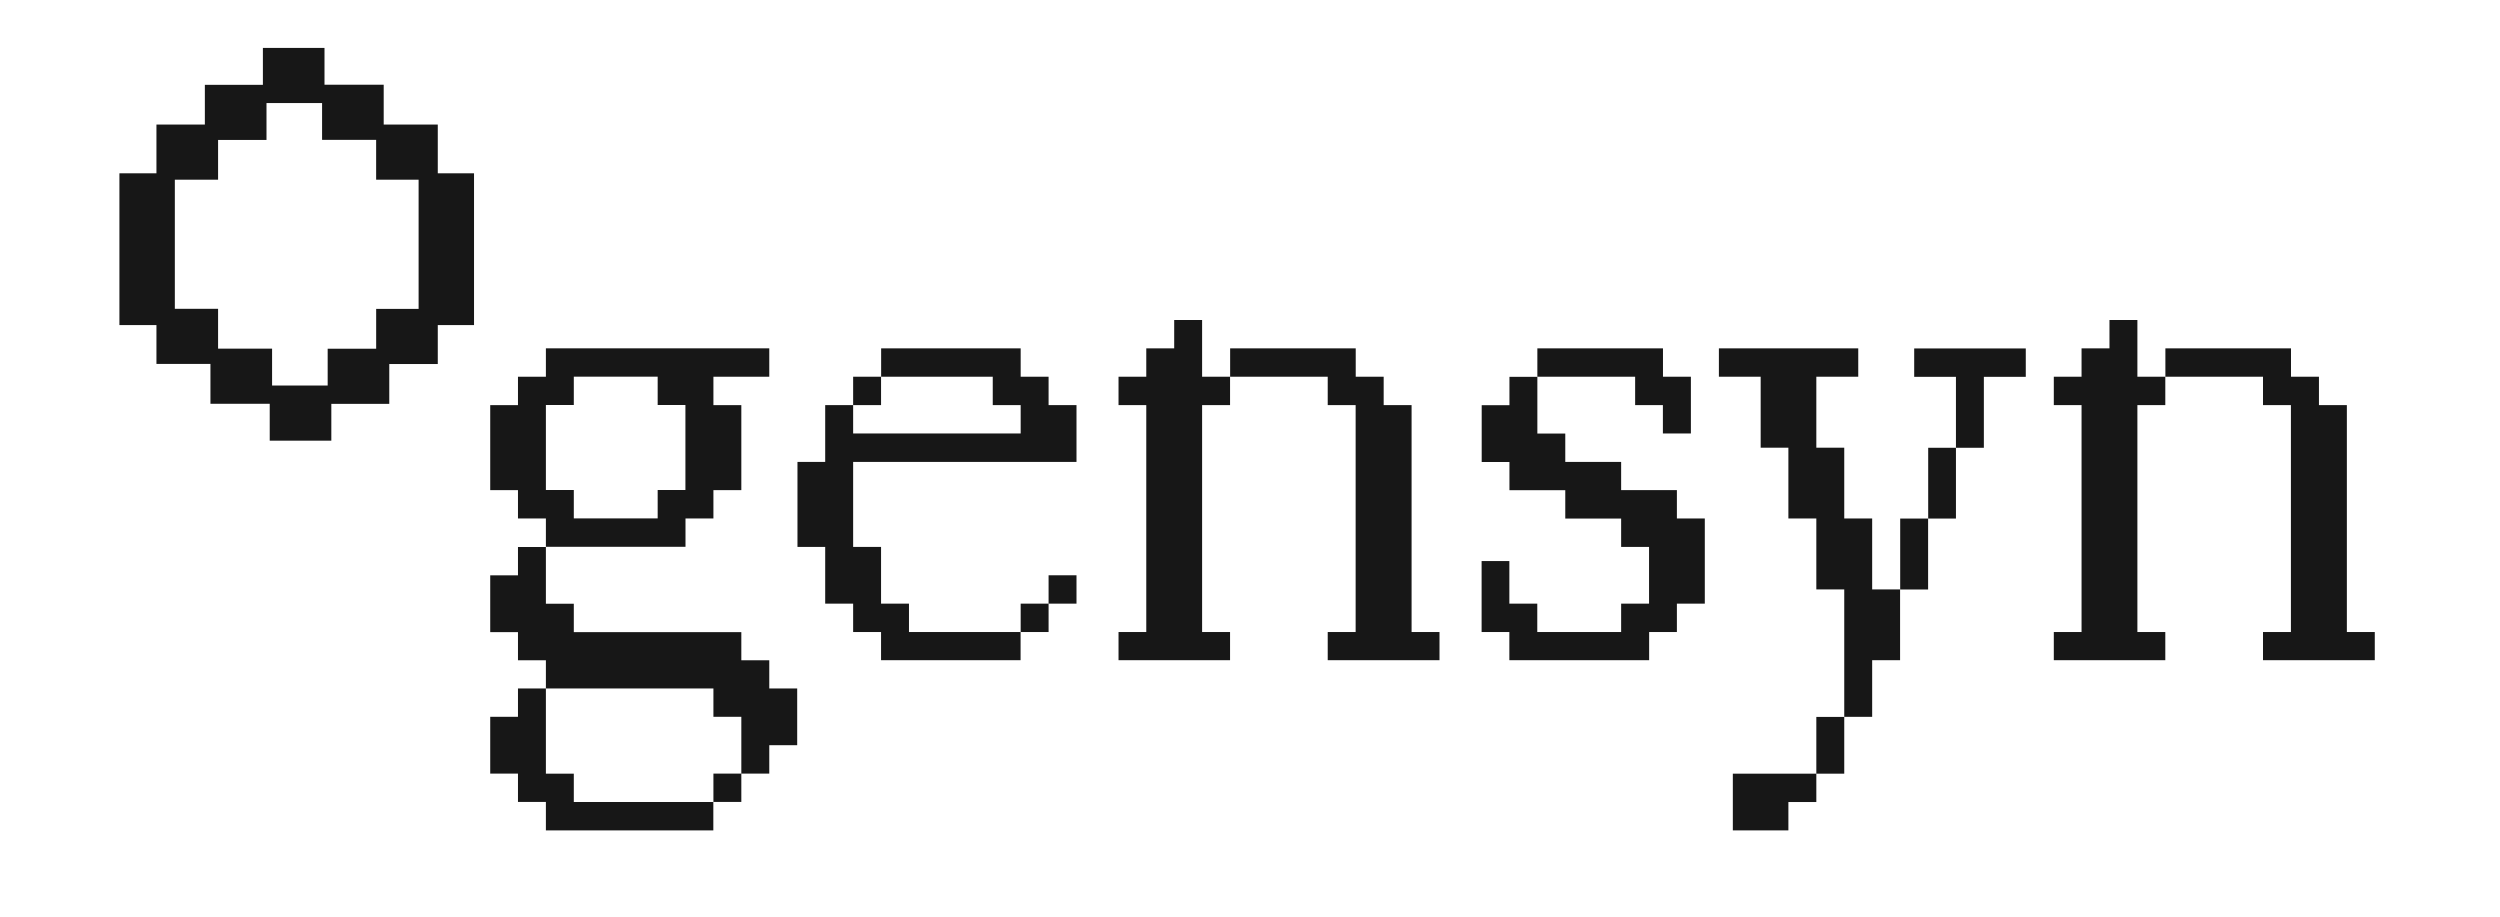
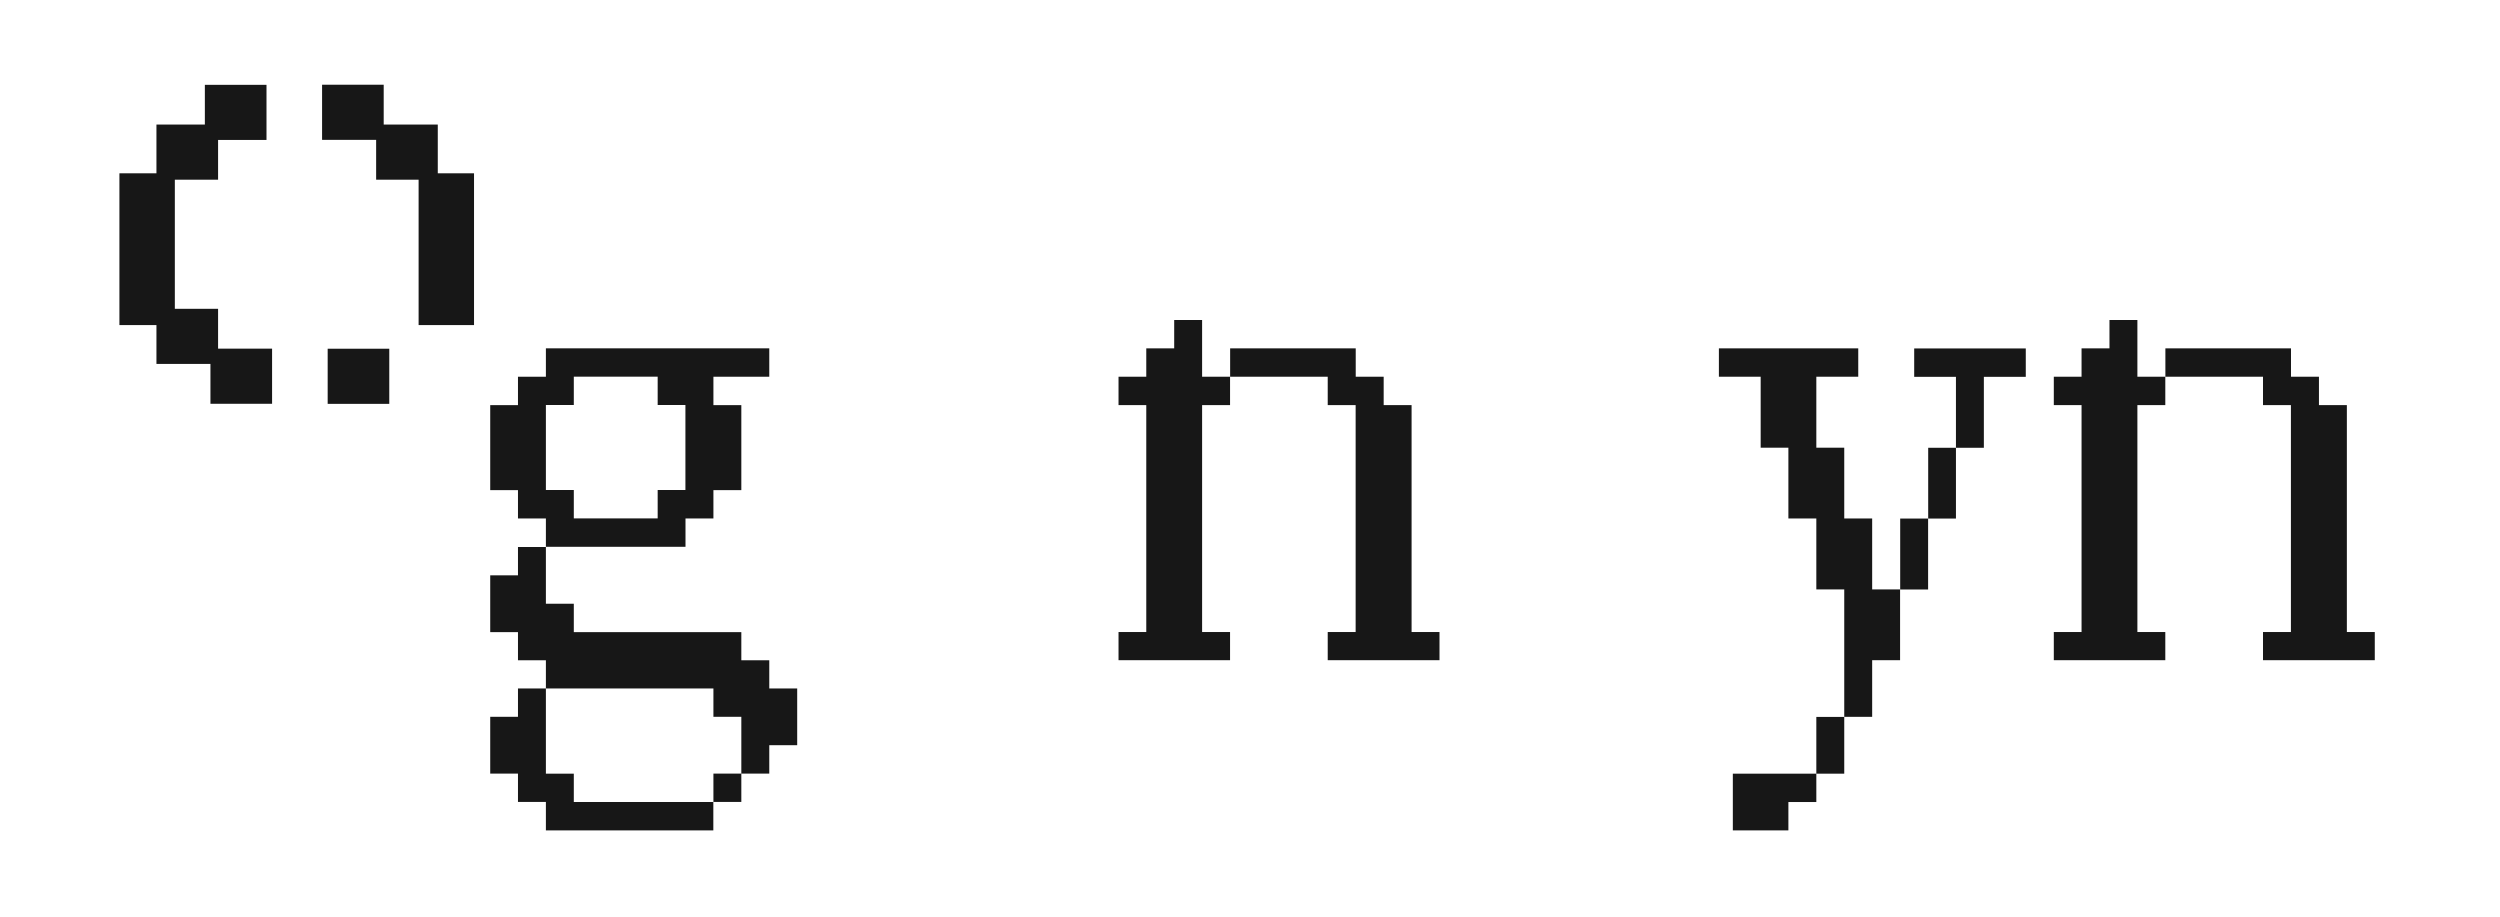
<svg xmlns="http://www.w3.org/2000/svg" width="90" height="33" viewBox="0 0 90 33" fill="none">
  <path d="M19.652 19.686V18.665H18.647V17.644H17.648V14.584H18.647V13.562H19.652V12.541H27.694V13.562H25.683V14.584H26.688V17.644H25.683V18.665H24.678V19.686H19.655H19.652ZM26.688 27.849V25.806H25.683V24.785H19.652V23.77H18.647V22.756H17.648V20.713H18.647V19.692H19.652V21.735H20.657V22.756H26.688V23.77H27.694V24.785H28.699V26.827H27.694V27.849H26.688ZM19.652 29.891V28.87H18.647V27.849H17.648V25.806H18.647V24.785H19.652V27.852H20.657V28.873H25.68V29.894H19.649L19.652 29.891ZM23.676 18.662V17.64H24.675V14.58H23.676V13.559H20.657V14.58H19.652V17.64H20.657V18.662H23.676ZM25.683 28.87V27.849H26.688V28.87H25.683Z" fill="#171717" />
-   <path d="M31.718 23.767V22.753H30.713V21.731H29.707V19.689H28.709V16.629H29.707V14.584H30.713V15.605H36.744V14.584H35.739V13.562H31.721V12.541H36.744V13.562H37.749V14.584H38.754V16.629H30.713V19.689H31.718V21.731H32.723V22.753H36.741V23.767H31.718ZM30.713 14.584V13.562H31.718V14.584H30.713ZM36.744 22.753V21.731H37.749V22.753H36.744ZM37.749 21.731V20.71H38.754V21.731H37.749Z" fill="#171717" />
  <path d="M40.267 23.767V22.753H41.266V14.584H40.267V13.562H41.266V12.541H42.271V11.52H43.276V13.562H44.282V14.584H43.276V22.753H44.282V23.767H40.264H40.267ZM47.798 23.767V22.753H48.803V14.584H47.798V13.562H44.285V12.541H48.806V13.562H49.812V14.584H50.817V22.753H51.822V23.767H47.798Z" fill="#171717" />
-   <path d="M54.337 23.767V22.753H53.338V20.198H54.337V21.731H55.342V22.753H58.361V21.731H59.366V19.689H58.361V18.668H56.35V17.647H54.34V16.632H53.341V14.587H54.34V13.566H55.345V15.608H56.35V16.629H58.361V17.644H60.368V18.665H61.373V21.731H60.368V22.753H59.369V23.767H54.34H54.337ZM59.864 15.605V14.584H58.865V13.562H55.345V12.541H59.867V13.562H60.872V15.605H59.867H59.864Z" fill="#171717" />
  <path d="M66.393 25.806V21.219H65.388V18.665H64.382V16.117H63.384V13.562H61.88V12.541H66.897V13.562H65.388V16.117H66.393V18.665H67.398V21.219H68.403V23.767H67.398V25.806H66.393ZM62.382 29.894V27.852H65.388V28.873H64.382V29.894H62.382ZM65.388 27.852V25.809H66.393V27.852H65.388ZM68.407 21.222V18.668H69.412V21.222H68.407ZM70.414 16.12V13.566H68.911V12.544H72.928V13.566H71.419V16.12H70.414ZM69.415 18.668V16.12H70.414V18.668H69.415Z" fill="#171717" />
  <path d="M73.937 23.767V22.753H74.936V14.584H73.937V13.562H74.936V12.541H75.941V11.52H76.946V13.562H77.951V14.584H76.946V22.753H77.951V23.767H73.934H73.937ZM81.468 23.767V22.753H82.473V14.584H81.468V13.562H77.954V12.541H82.476V13.562H83.482V14.584H84.487V22.753H85.492V23.767H81.468Z" fill="#171717" />
-   <path d="M15.76 13.105V11.12H13.542V13.105H15.76Z" fill="#171717" />
  <path d="M14.014 14.539V12.554H11.796V14.539H14.014Z" fill="#171717" />
  <path d="M7.851 13.101V11.117H5.632V13.101H7.851Z" fill="#171717" />
  <path d="M9.795 14.536V12.551H7.576V14.536H9.795Z" fill="#171717" />
-   <path d="M11.928 15.864V13.879H9.71V15.864H11.928Z" fill="#171717" />
  <path d="M5.632 4.484V6.469H7.851V4.484H5.632Z" fill="#171717" />
  <path d="M7.375 3.054V5.038H9.594V3.054H7.375Z" fill="#171717" />
  <path d="M13.541 4.484V6.469H15.76V4.484H13.541Z" fill="#171717" />
  <path d="M11.595 3.05V5.035H13.813V3.05H11.595Z" fill="#171717" />
-   <path d="M9.464 1.725V3.71H11.682V1.725L9.464 1.725Z" fill="#171717" />
  <path d="M6.294 6.239H4.299V11.703H6.294V6.239Z" fill="#171717" />
  <path d="M17.065 6.239H15.07V11.703H17.065V6.239Z" fill="#171717" />
</svg>